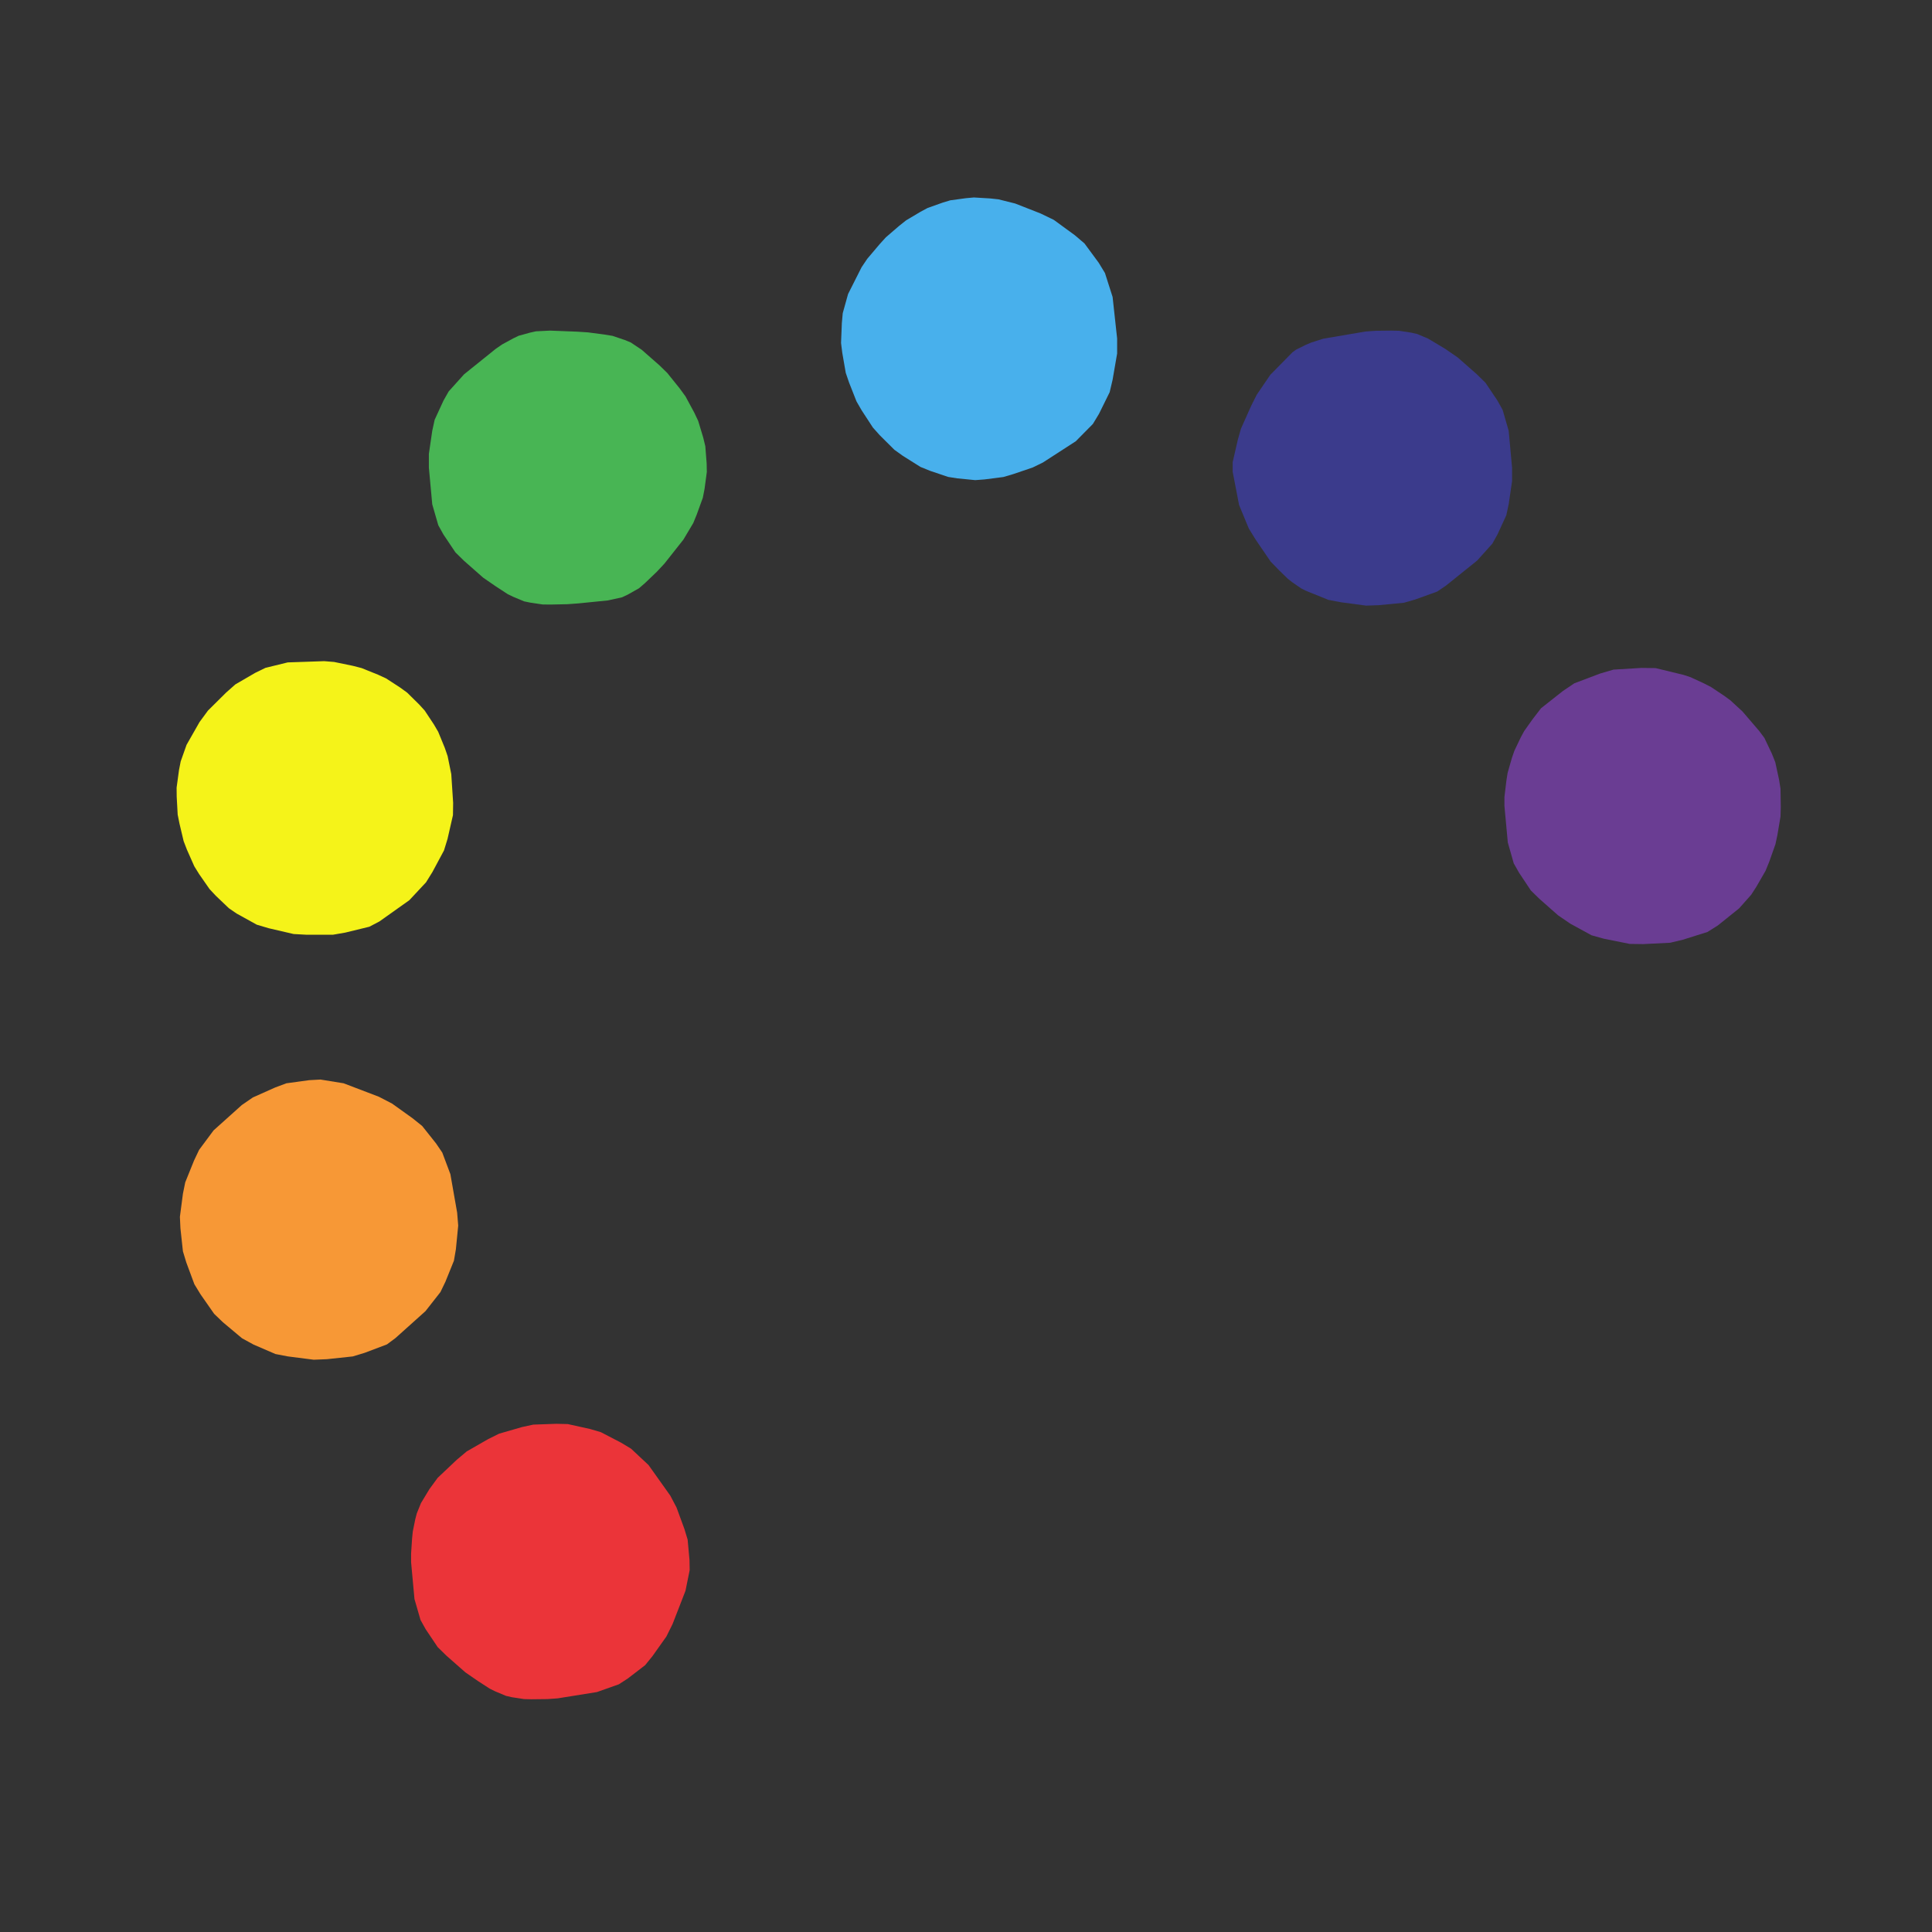
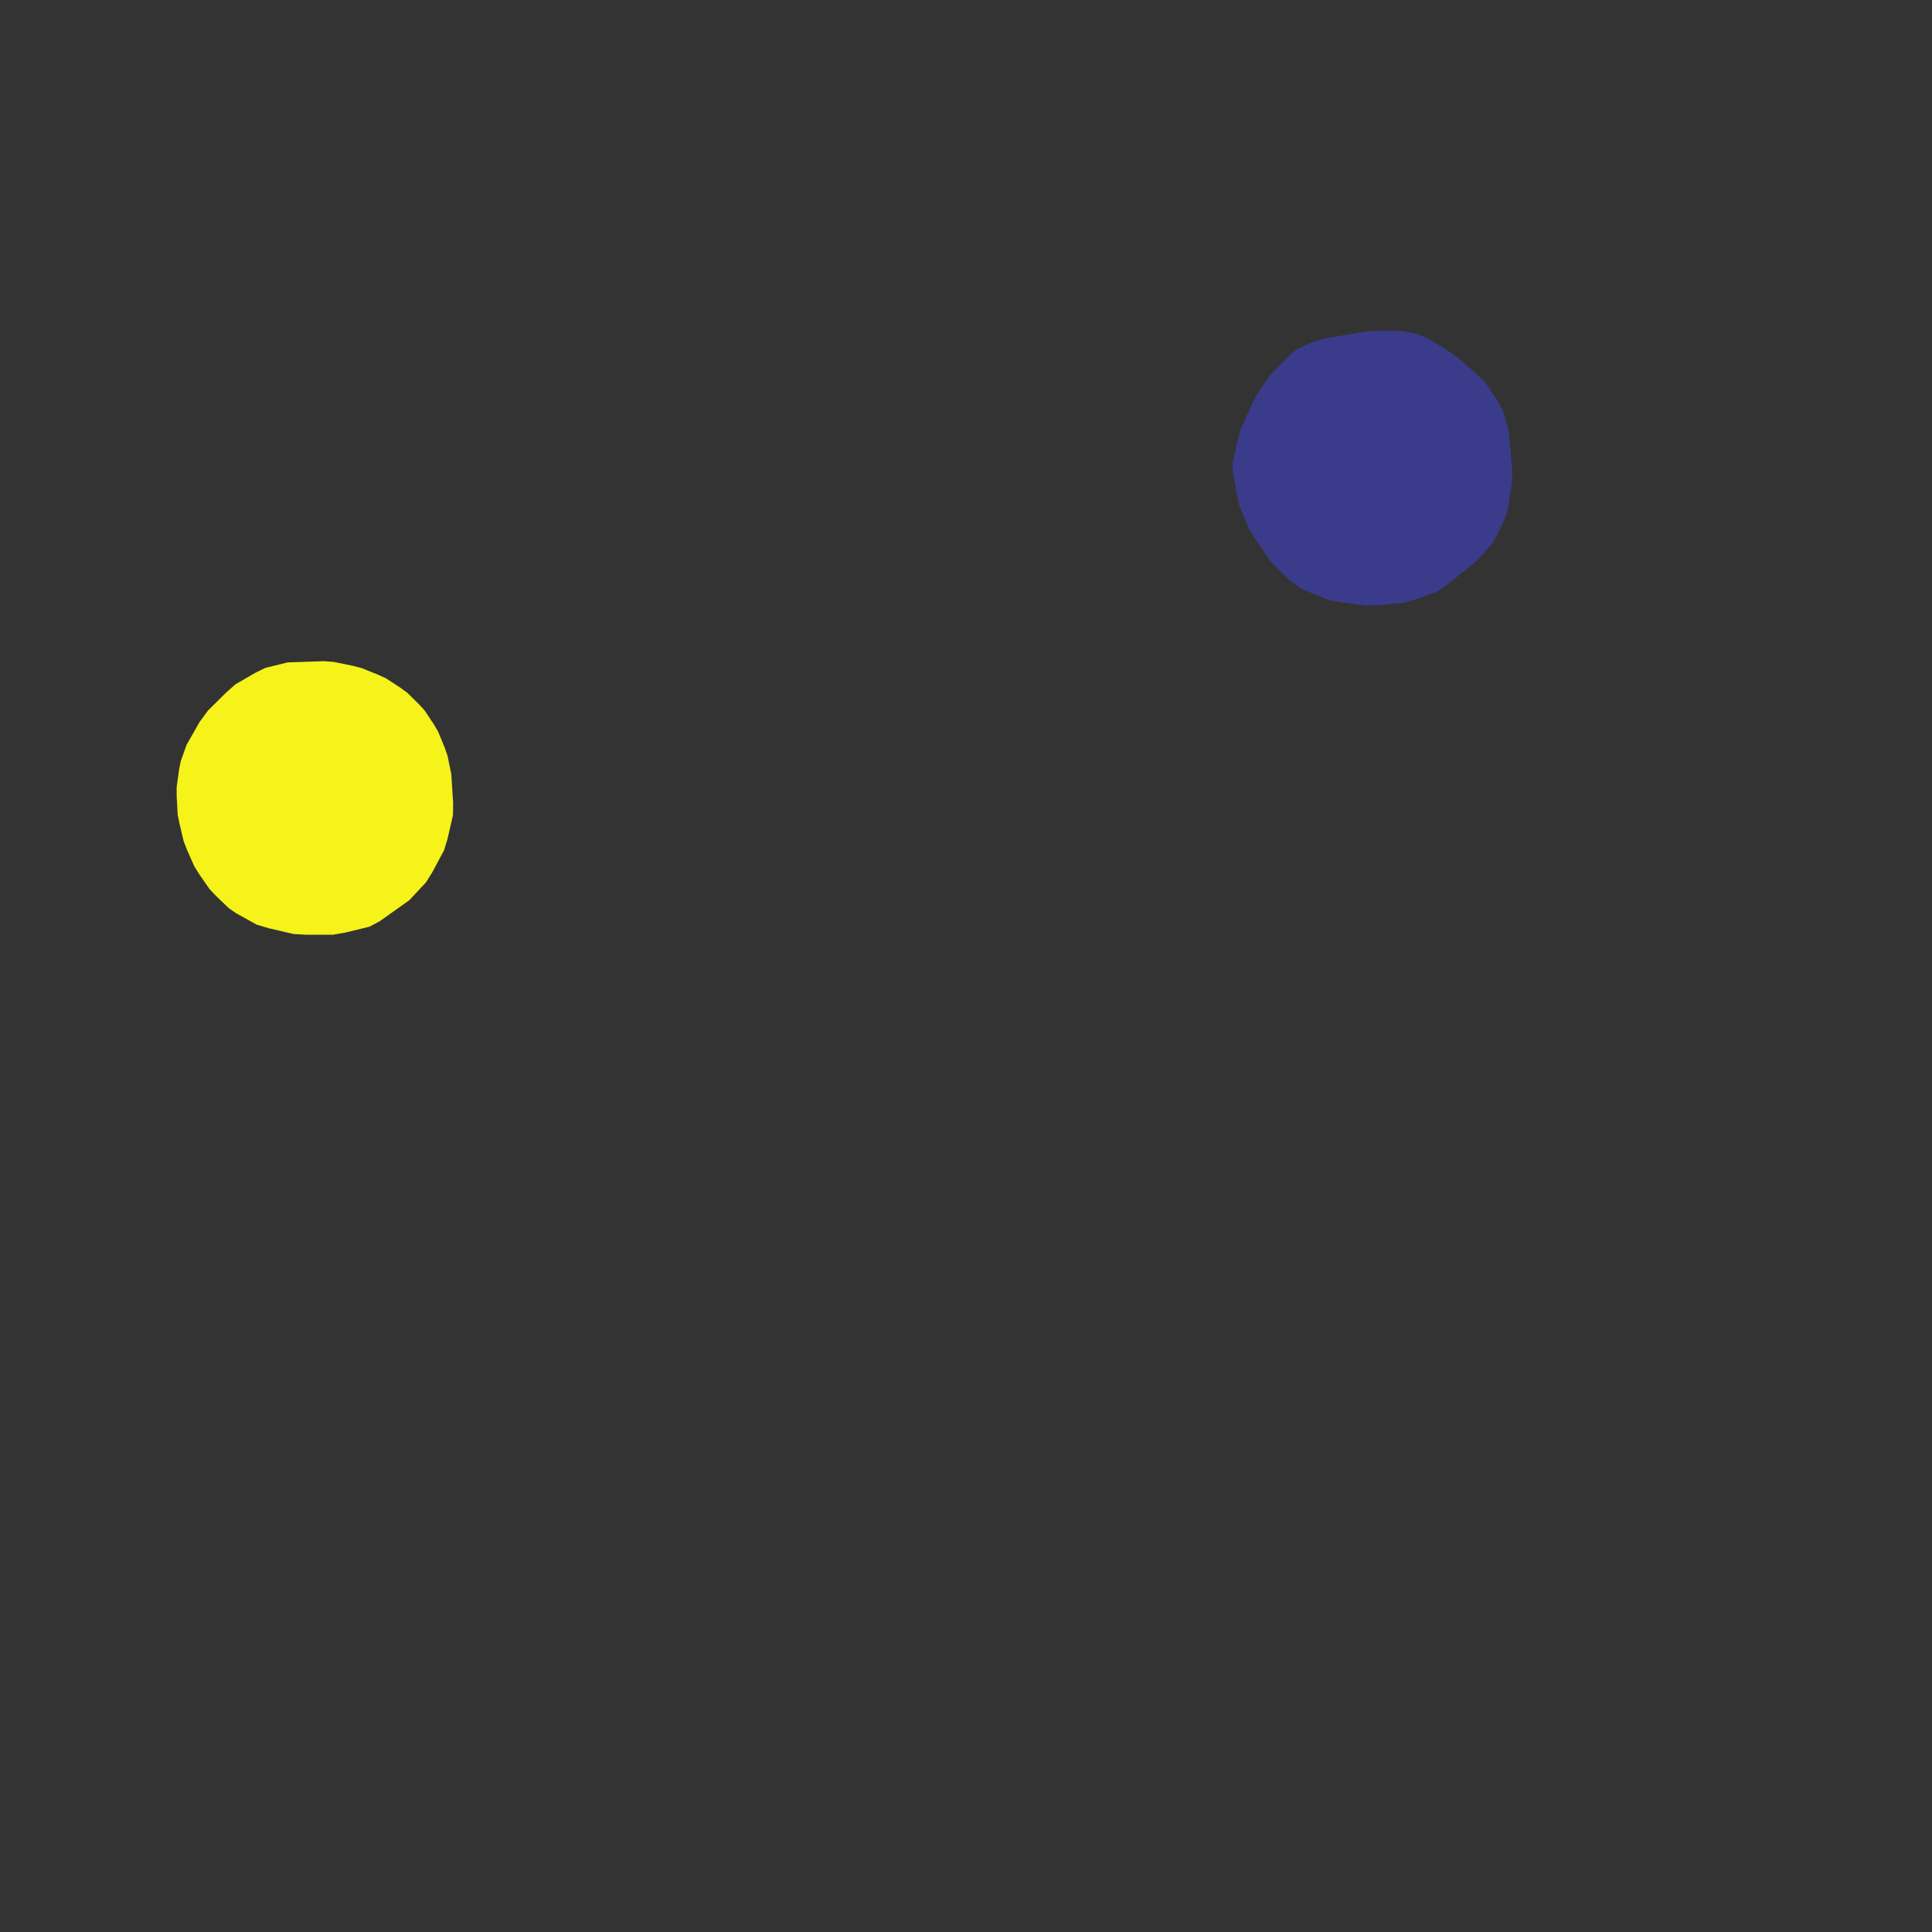
<svg xmlns="http://www.w3.org/2000/svg" width="512px" height="512px" viewBox="0 0 1200 1200">
  <rect x="0" y="0" width="1200" height="1200" fill="#333333" stroke="none" />
  <g id="muDGRokK4rwF5WXwp45A7">
    <g style="">
      <g id="VqnjOM3xD-RtLL8AlRySc">
        <path style="stroke: rgb(193,193,193); stroke-width: 0; stroke-dasharray: none; stroke-linecap: butt; stroke-dashoffset: 0; stroke-linejoin: miter; stroke-miterlimit: 4; fill: rgb(59,59,140); fill-rule: nonzero; opacity: 1;" transform="matrix(5.521 0 0 5.528 607.883 589.046) matrix(1 0 0 1 44.29 -53.96)  translate(-146.715, -35.56)" d="M 149.72 20.13 L 151.09 20.34 L 151.75 20.49 L 152.97 21.00 L 154.91 22.16 L 156.32 23.13 L 158.47 25.02 L 159.44 25.97 L 160.79 27.98 L 161.37 29.02 L 162.05 31.37 L 162.43 35.50 L 162.43 37.03 L 162.05 39.62 L 161.78 40.86 L 160.79 43.01 L 160.21 44.05 L 158.50 45.95 L 155.01 48.75 L 154.01 49.43 L 151.54 50.32 L 150.25 50.69 L 147.43 50.96 L 146.01 51.01 L 143.16 50.63 L 141.76 50.36 L 139.21 49.33 L 138.71 49.08 L 137.70 48.38 L 137.20 47.99 L 136.23 47.05 L 135.27 46.06 L 133.60 43.62 L 132.82 42.36 L 131.72 39.71 L 131.00 35.98 L 131.00 34.89 L 131.57 32.40 L 131.93 31.13 L 133.08 28.56 L 133.71 27.31 L 135.23 25.08 L 137.72 22.55 L 138.13 22.25 L 139.22 21.71 L 139.81 21.46 L 141.18 21.02 L 145.95 20.21 L 147.10 20.13 L 148.89 20.11 Z" stroke-linecap="round" />
      </g>
      <g id="m80U2ovrwPQ449AZsQ82u">
-         <path style="stroke: rgb(193,193,193); stroke-width: 0; stroke-dasharray: none; stroke-linecap: butt; stroke-dashoffset: 0; stroke-linejoin: miter; stroke-miterlimit: 4; fill: rgb(72,176,236); fill-rule: nonzero; opacity: 1;" transform="matrix(5.521 0 0 5.528 607.883 589.046) matrix(1 0 0 1 0.045 -68.49)  translate(-102.47, -21.03)" d="M 103.73 5.26 L 104.65 5.36 L 106.53 5.83 L 109.39 6.95 L 110.88 7.67 L 113.25 9.40 L 114.33 10.32 L 115.93 12.49 L 116.63 13.64 L 117.49 16.33 L 118.00 21.00 L 118.00 22.68 L 117.49 25.63 L 117.16 27.03 L 115.96 29.46 L 115.27 30.60 L 113.35 32.54 L 109.65 34.93 L 108.50 35.49 L 106.29 36.24 L 105.20 36.56 L 103.09 36.83 L 102.04 36.91 L 100.01 36.71 L 98.99 36.55 L 97.00 35.88 L 95.88 35.43 L 93.89 34.18 L 92.94 33.50 L 91.29 31.86 L 90.52 31.00 L 89.26 29.07 L 88.68 28.07 L 87.84 25.94 L 87.47 24.86 L 87.08 22.62 L 86.94 21.50 L 87.03 19.26 L 87.13 18.15 L 87.73 16.00 L 89.25 12.99 L 89.89 12.04 L 91.28 10.40 L 91.99 9.62 L 93.49 8.33 L 94.26 7.72 L 95.86 6.77 L 96.68 6.33 L 98.37 5.73 L 99.23 5.47 L 101.00 5.23 L 101.89 5.15 Z" stroke-linecap="round" />
-       </g>
+         </g>
      <g id="aK1nvLWxrEni3pfytymvb">
-         <path style="stroke: rgb(193,193,193); stroke-width: 0; stroke-dasharray: none; stroke-linecap: butt; stroke-dashoffset: 0; stroke-linejoin: miter; stroke-miterlimit: 4; fill: rgb(72,181,84); fill-rule: nonzero; opacity: 1;" transform="matrix(5.521 0 0 5.528 607.883 589.046) matrix(1 0 0 1 -46.22 -54.02)  translate(-56.205, -35.5)" d="M 57.26 20.23 L 58.49 20.31 L 60.36 20.56 L 61.23 20.70 L 62.62 21.17 L 63.28 21.44 L 64.51 22.26 L 66.54 24.04 L 67.39 24.87 L 68.79 26.61 L 69.44 27.50 L 70.43 29.33 L 70.87 30.26 L 71.44 32.15 L 71.67 33.10 L 71.82 35.03 L 71.84 35.99 L 71.58 37.92 L 71.39 38.89 L 70.70 40.79 L 70.31 41.74 L 69.20 43.60 L 67.07 46.29 L 66.21 47.21 L 64.86 48.50 L 64.21 49.06 L 62.95 49.77 L 62.29 50.08 L 60.68 50.43 L 57.39 50.76 L 56.15 50.85 L 54.25 50.89 L 53.37 50.88 L 51.96 50.67 L 51.28 50.53 L 50.06 50.02 L 49.44 49.72 L 48.09 48.84 L 46.68 47.87 L 44.53 45.98 L 43.56 45.03 L 42.21 43.02 L 41.63 41.98 L 40.95 39.63 L 40.57 35.50 L 40.57 33.96 L 40.95 31.37 L 41.22 30.13 L 42.21 27.98 L 42.80 26.94 L 44.53 25.02 L 48.09 22.16 L 48.80 21.67 L 50.05 20.99 L 50.67 20.69 L 51.94 20.34 L 52.61 20.19 L 54.20 20.11 Z" stroke-linecap="round" />
-       </g>
+         </g>
      <g id="_mJNSoX7nQiRc4y3X3pR_">
-         <path style="stroke: rgb(193,193,193); stroke-width: 0; stroke-dasharray: none; stroke-linecap: butt; stroke-dashoffset: 0; stroke-linejoin: miter; stroke-miterlimit: 4; fill: rgb(106,61,147); fill-rule: nonzero; opacity: 1;" transform="matrix(5.521 0 0 5.528 607.883 589.046) matrix(1 0 0 1 74.69 -15.995)  translate(-177.115, -73.525)" d="M 178.58 58.03 L 181.75 58.80 L 182.53 59.06 L 184.06 59.77 L 184.82 60.16 L 186.28 61.13 L 186.99 61.65 L 188.35 62.90 L 190.23 65.09 L 190.82 65.88 L 191.67 67.67 L 192.04 68.60 L 192.47 70.58 L 192.63 71.58 L 192.66 73.66 L 192.63 74.71 L 192.28 76.79 L 192.06 77.82 L 191.35 79.82 L 190.95 80.80 L 189.90 82.62 L 189.33 83.50 L 187.96 85.04 L 185.56 86.96 L 184.41 87.68 L 181.64 88.55 L 180.21 88.89 L 177.18 89.04 L 175.67 89.02 L 172.77 88.44 L 171.37 88.05 L 168.99 86.75 L 167.61 85.81 L 165.50 83.95 L 164.54 83.01 L 163.21 81.01 L 162.62 79.97 L 161.95 77.62 L 161.57 73.50 L 161.57 72.53 L 161.79 70.69 L 161.93 69.80 L 162.41 68.13 L 162.69 67.32 L 163.40 65.83 L 163.79 65.11 L 164.72 63.80 L 165.69 62.54 L 168.14 60.61 L 169.43 59.74 L 172.34 58.64 L 173.84 58.20 L 176.99 58.01 Z" stroke-linecap="round" />
-       </g>
+         </g>
      <g id="iuDA6tRZ6T6jAl4gxxoJo">
-         <path style="stroke: rgb(193,193,193); stroke-width: 0; stroke-dasharray: none; stroke-linecap: butt; stroke-dashoffset: 0; stroke-linejoin: miter; stroke-miterlimit: 4; fill: rgb(235,52,57); fill-rule: nonzero; opacity: 1;" transform="matrix(5.521 0 0 5.528 607.883 589.046) matrix(1 0 0 1 -48.185 68.895)  translate(-54.24, -158.415)" d="M 56.20 142.97 L 58.69 143.52 L 59.92 143.88 L 62.21 145.07 L 63.32 145.74 L 65.28 147.57 L 67.73 151.01 L 68.43 152.34 L 69.32 154.76 L 69.68 155.95 L 69.89 158.23 L 69.91 159.38 L 69.44 161.70 L 67.99 165.43 L 67.29 166.84 L 65.72 169.05 L 64.90 170.06 L 62.96 171.55 L 61.94 172.21 L 59.48 173.08 L 55.05 173.79 L 53.90 173.87 L 52.11 173.89 L 51.28 173.87 L 49.91 173.66 L 49.25 173.51 L 48.03 173.00 L 47.42 172.70 L 46.09 171.84 L 44.68 170.87 L 42.53 168.98 L 41.56 168.03 L 40.21 166.02 L 39.63 164.98 L 38.95 162.63 L 38.57 158.50 L 38.57 157.52 L 38.68 155.84 L 38.76 155.04 L 39.04 153.66 L 39.21 153.01 L 39.68 151.85 L 40.63 150.28 L 41.56 149.01 L 43.71 146.98 L 44.83 146.04 L 47.24 144.66 L 48.47 144.05 L 51.03 143.31 L 52.32 143.03 L 54.91 142.94 Z" stroke-linecap="round" />
-       </g>
+         </g>
      <g id="Wy01zmrrwyPVAQTrYReCp">
        <path style="stroke: rgb(193,193,193); stroke-width: 0; stroke-dasharray: none; stroke-linecap: butt; stroke-dashoffset: 0; stroke-linejoin: miter; stroke-miterlimit: 4; fill: rgb(245,243,25); fill-rule: nonzero; opacity: 1;" transform="matrix(5.521 0 0 5.528 607.883 589.046) matrix(1 0 0 1 -74.68 -16.9)  translate(-27.745, -72.62)" d="M 29.91 57.34 L 32.00 57.77 L 33.01 58.03 L 34.87 58.78 L 35.76 59.19 L 37.36 60.23 L 38.13 60.79 L 39.47 62.11 L 40.10 62.80 L 41.14 64.37 L 41.62 65.19 L 42.36 66.99 L 42.68 67.92 L 43.09 69.94 L 43.30 73.17 L 43.28 74.55 L 42.67 77.22 L 42.27 78.52 L 40.97 80.94 L 40.25 82.10 L 38.37 84.11 L 35.00 86.50 L 33.87 87.09 L 31.16 87.75 L 29.77 87.99 L 26.83 87.99 L 25.36 87.91 L 22.56 87.26 L 21.21 86.86 L 18.93 85.60 L 18.07 85.01 L 16.59 83.60 L 15.89 82.85 L 14.72 81.17 L 14.18 80.30 L 13.35 78.43 L 12.98 77.47 L 12.51 75.49 L 12.31 74.49 L 12.20 72.47 L 12.19 71.46 L 12.46 69.48 L 12.65 68.51 L 13.31 66.65 L 14.77 64.09 L 15.72 62.80 L 17.76 60.78 L 18.80 59.86 L 21.04 58.56 L 22.19 58.00 L 24.69 57.39 L 28.79 57.25 Z" stroke-linecap="round" />
      </g>
      <g id="EuZw6uzAGZ4oF5e25JYpA">
-         <path style="stroke: rgb(193,193,193); stroke-width: 0; stroke-dasharray: none; stroke-linecap: butt; stroke-dashoffset: 0; stroke-linejoin: miter; stroke-miterlimit: 4; fill: rgb(247,152,54); fill-rule: nonzero; opacity: 1;" transform="matrix(5.521 0 0 5.528 607.883 589.046) matrix(1 0 0 1 -74.21 30.48)  translate(-28.215, -120)" d="M 20.85 134.04 L 19.55 133.33 L 17.40 131.53 L 16.41 130.58 L 14.88 128.39 L 14.19 127.26 L 13.28 124.81 L 12.90 123.56 L 12.62 120.97 L 12.56 119.68 L 12.90 117.09 L 13.16 115.81 L 14.15 113.36 L 14.72 112.16 L 16.35 109.97 L 19.53 107.12 L 20.77 106.27 L 23.28 105.15 L 24.54 104.68 L 27.10 104.33 L 28.38 104.26 L 30.98 104.68 L 34.94 106.19 L 36.43 106.96 L 38.75 108.62 L 39.82 109.48 L 41.38 111.44 L 42.08 112.47 L 42.99 114.89 L 43.75 119.21 L 43.87 120.67 L 43.61 123.32 L 43.39 124.61 L 42.43 126.98 L 41.87 128.14 L 40.19 130.28 L 36.82 133.30 L 35.85 134.02 L 33.33 134.97 L 32.01 135.37 L 29.09 135.68 L 27.62 135.74 L 24.72 135.37 L 23.31 135.10 Z" stroke-linecap="round" />
-       </g>
+         </g>
    </g>
  </g>
</svg>